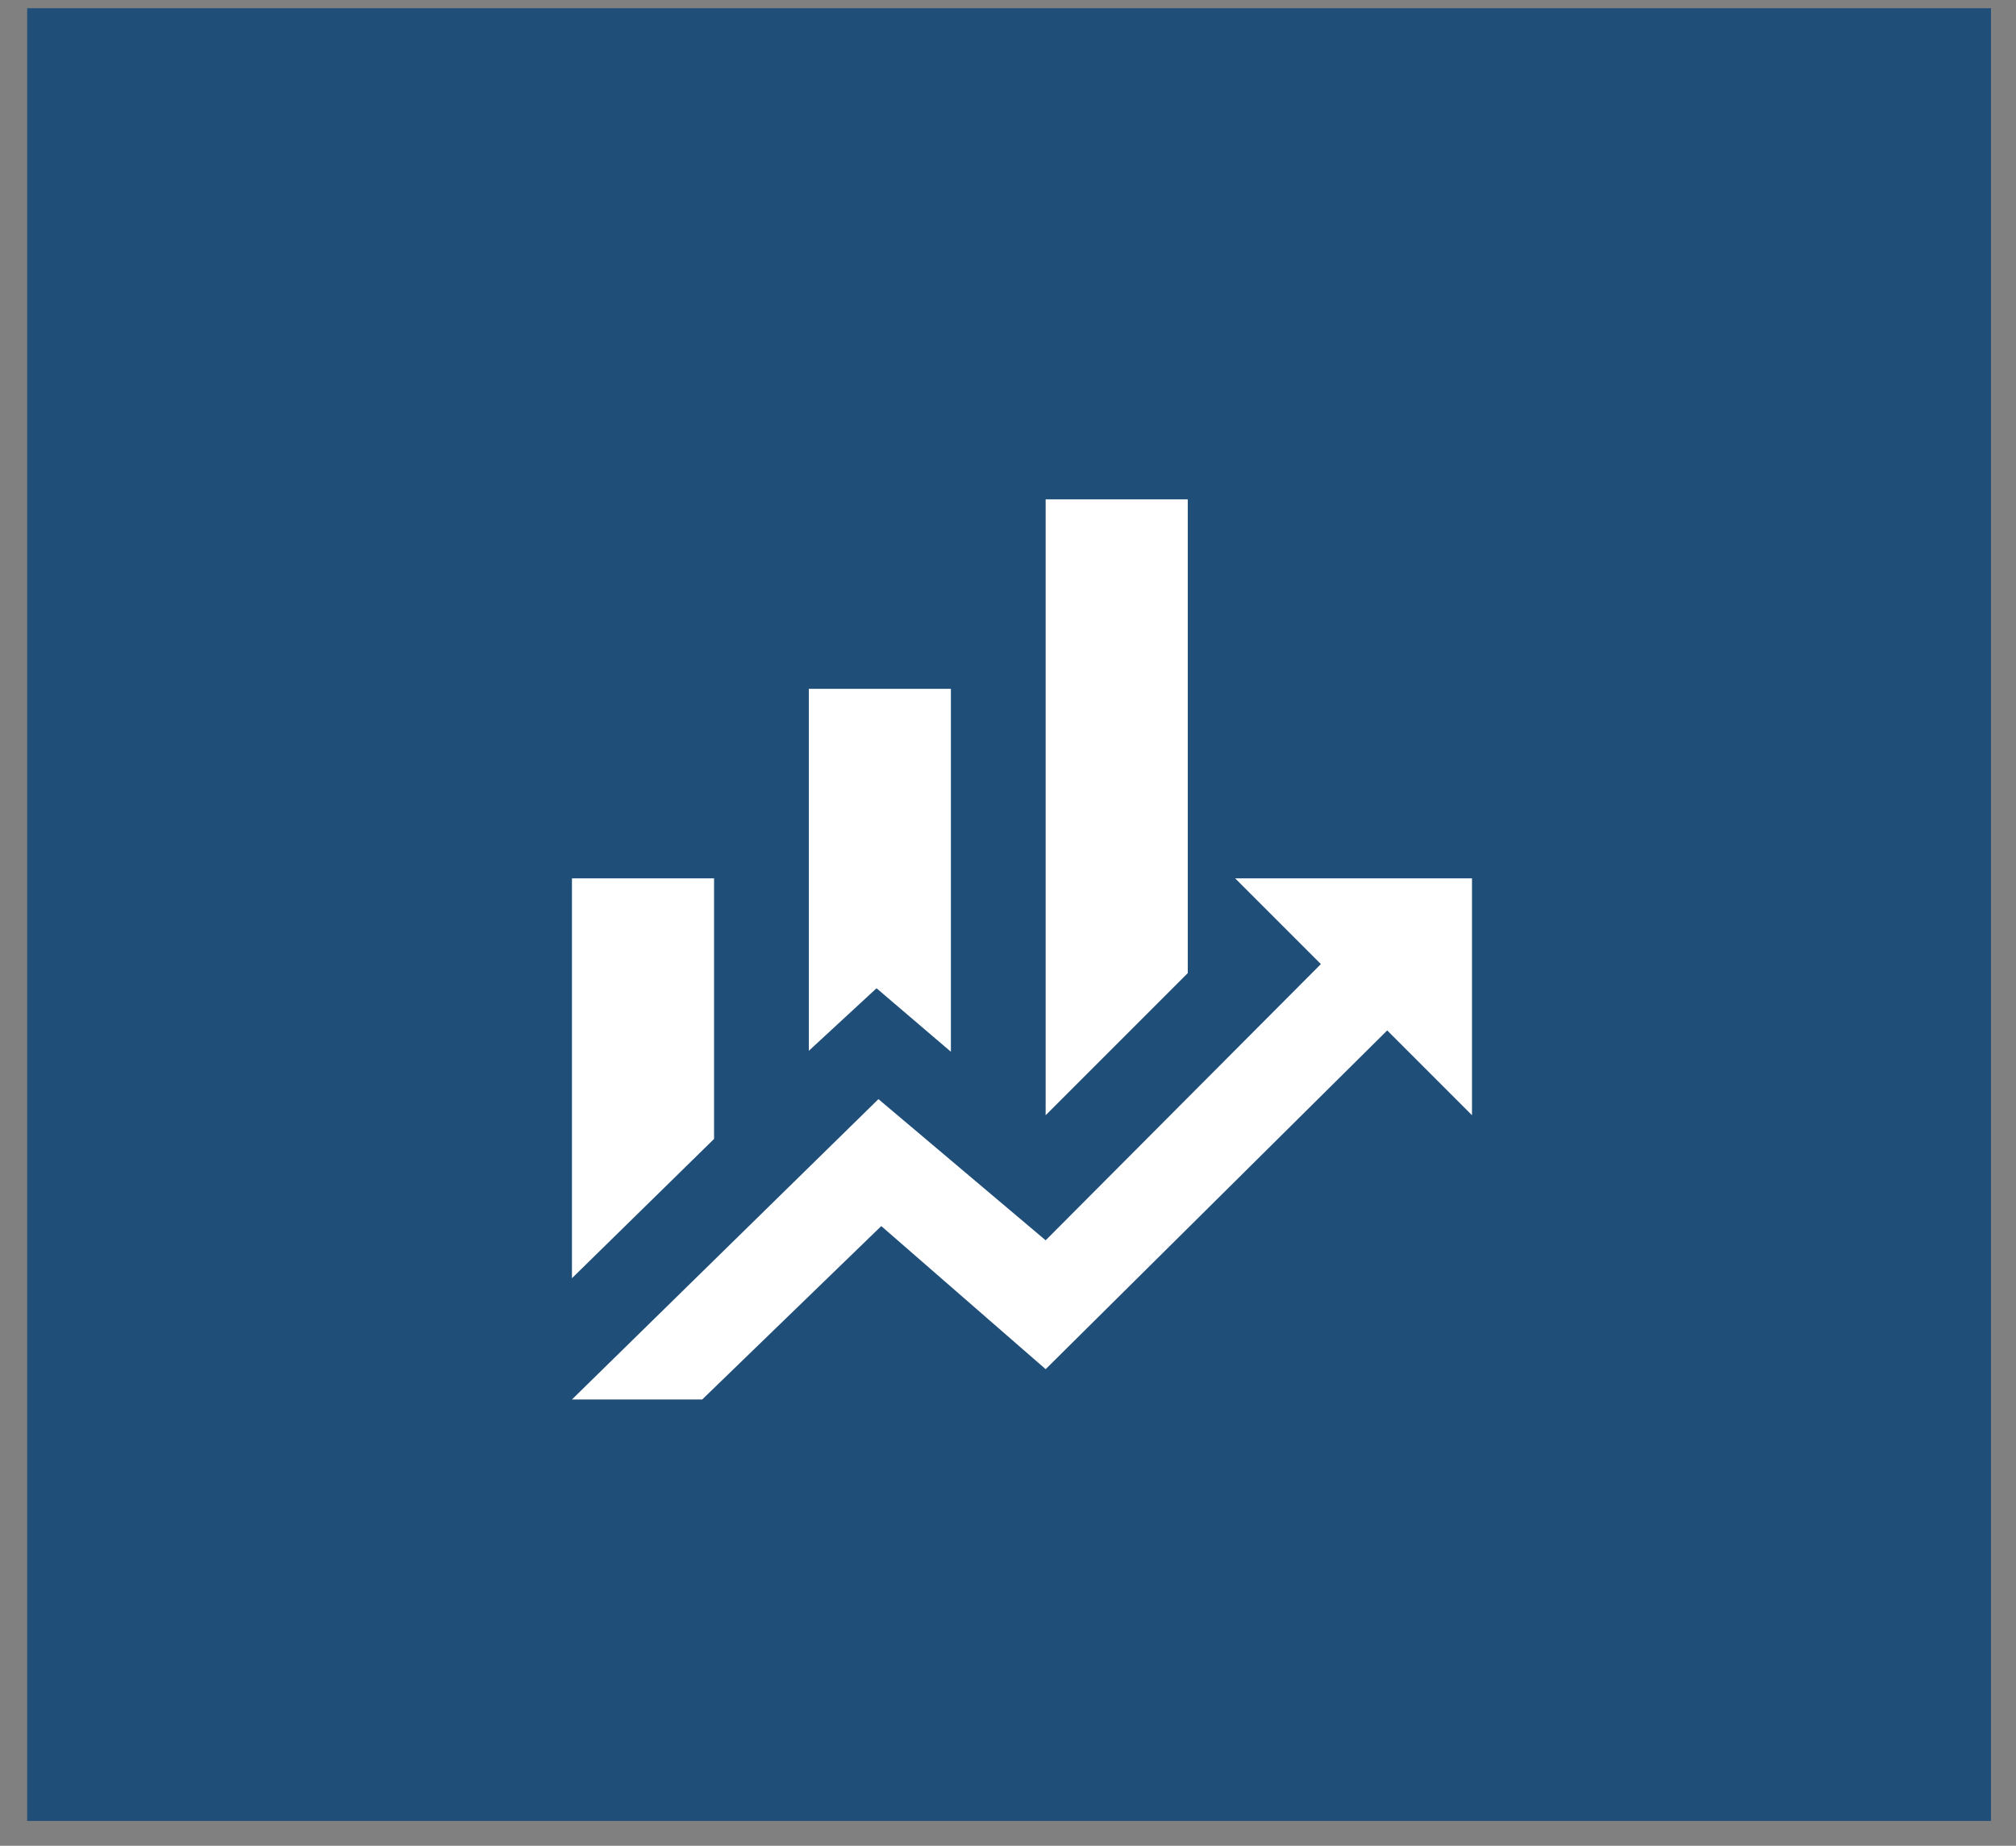
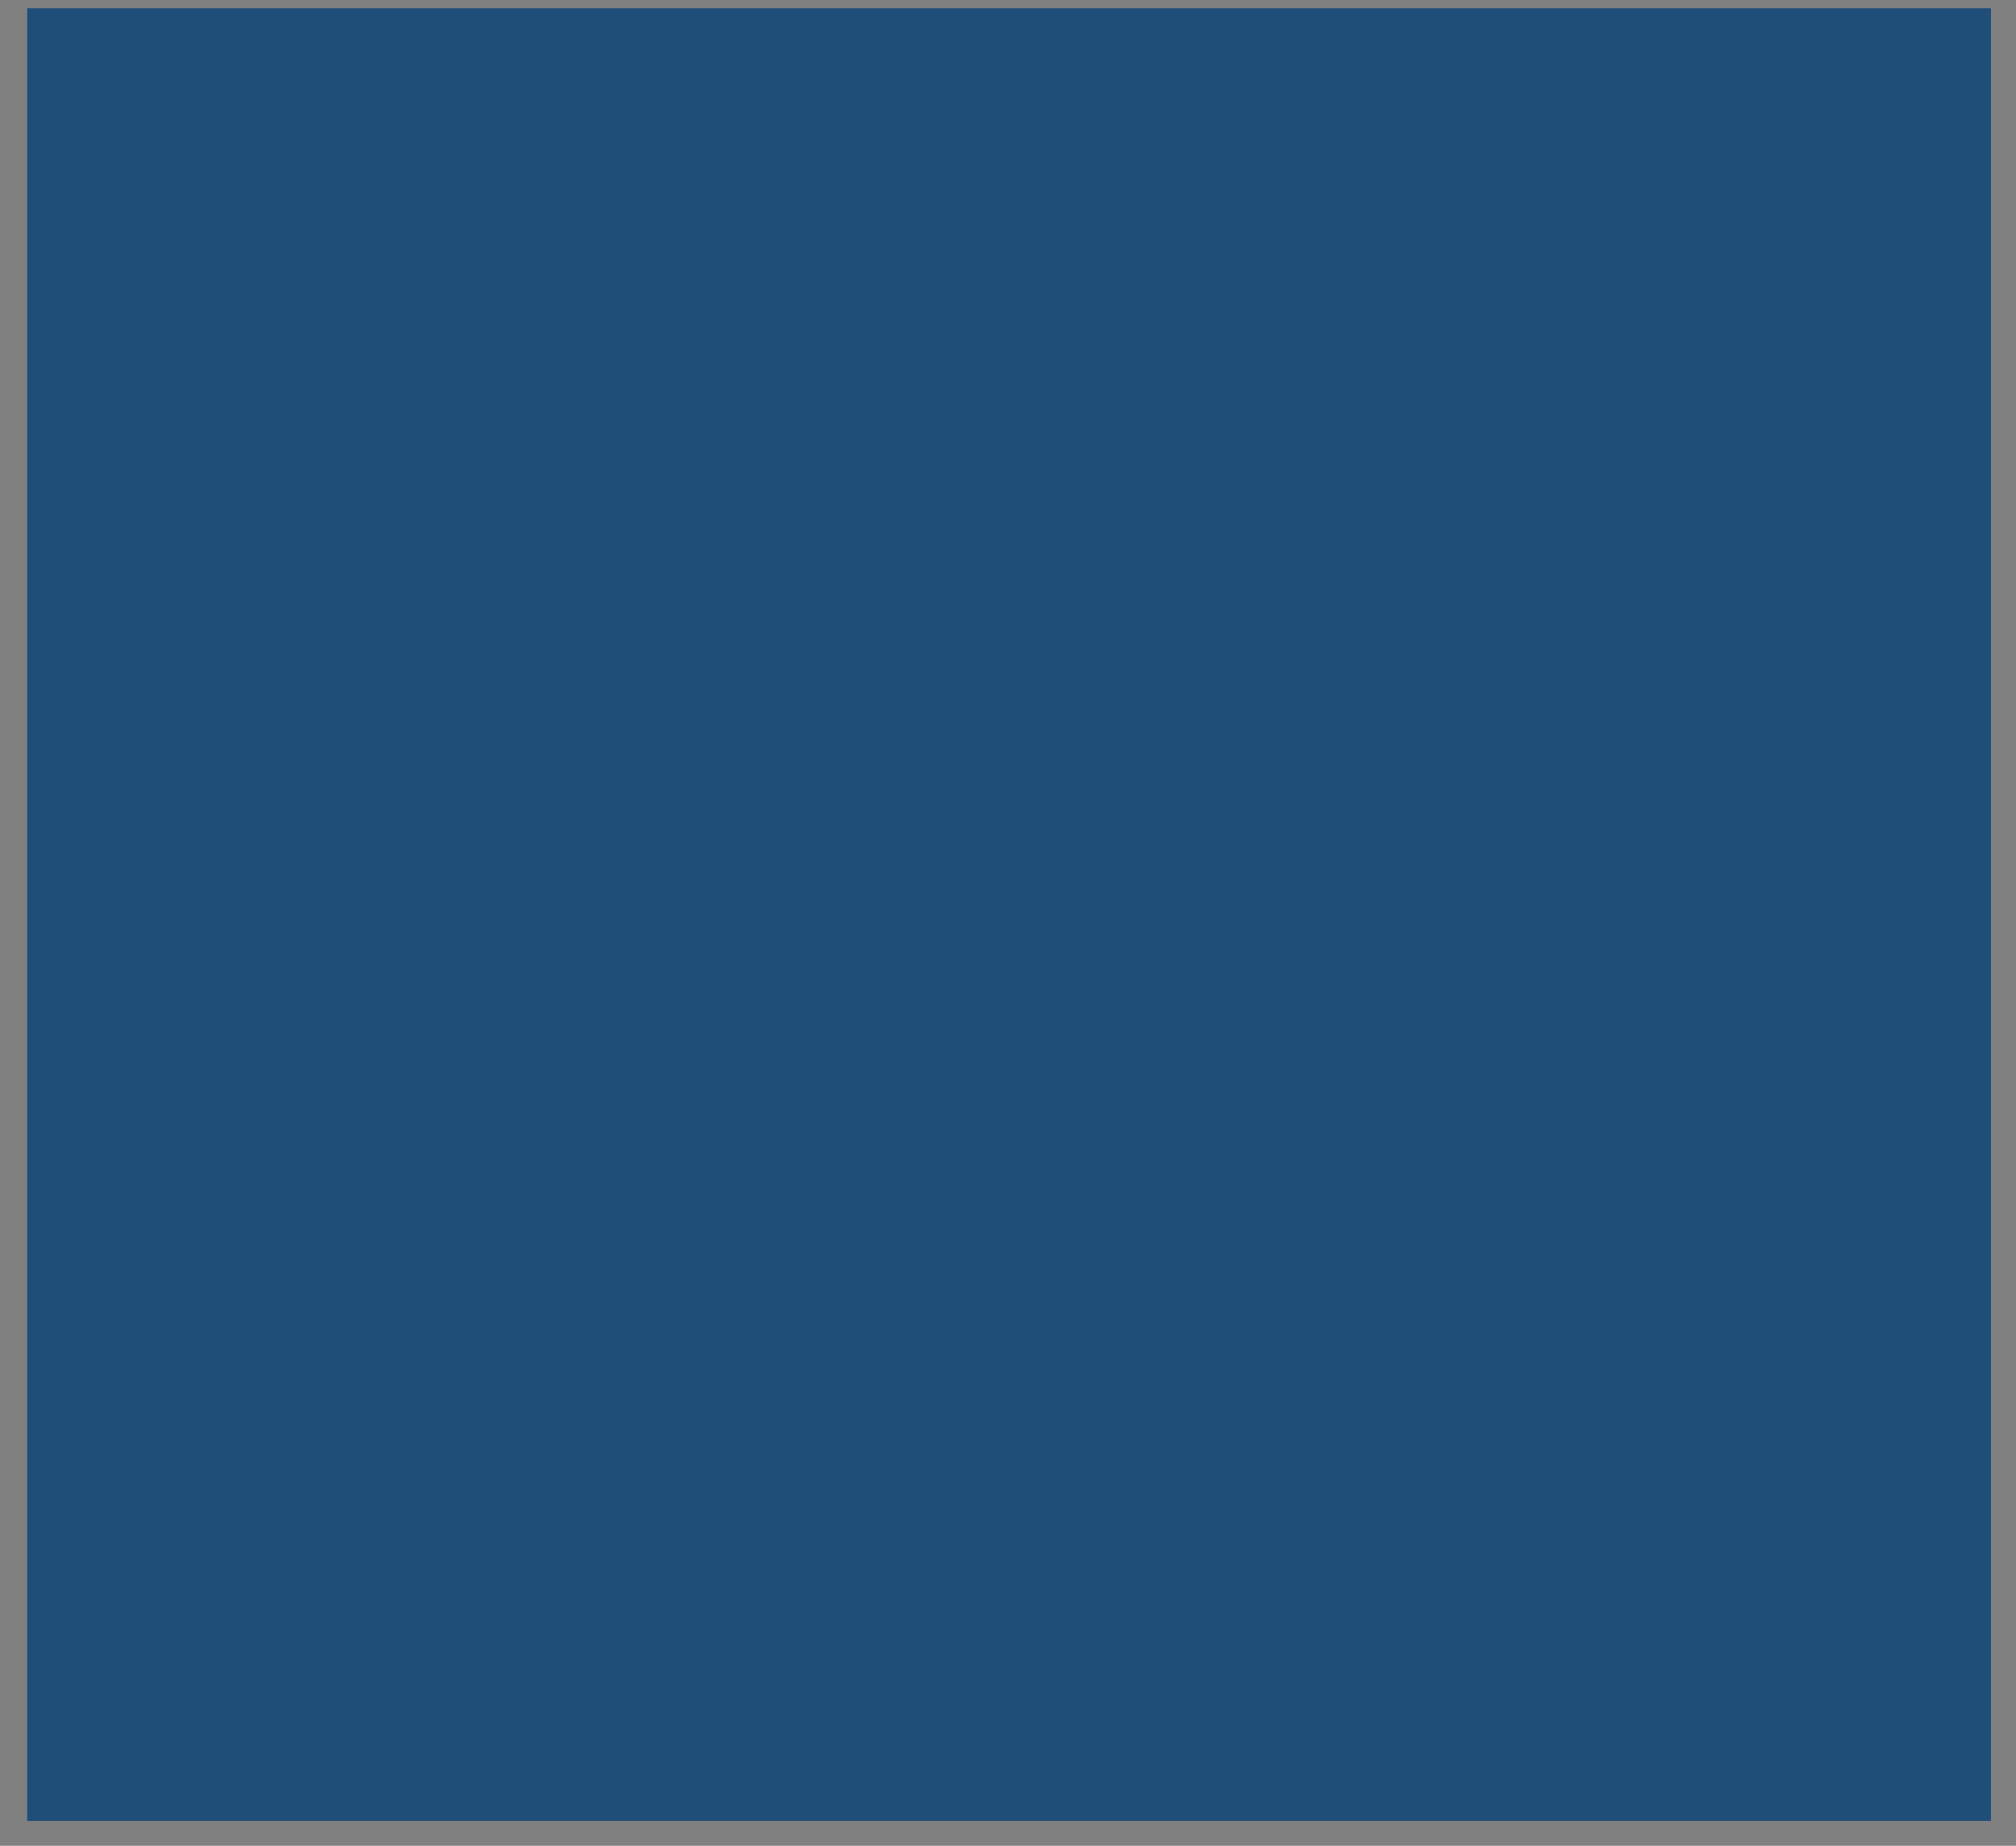
<svg xmlns="http://www.w3.org/2000/svg" width="71" height="65" viewBox="0 0 71 65" fill="none">
  <rect x="0" y="0" width="71" height="65" fill="#808080" stroke="none" />
  <rect width="69.162" height="63.834" transform="translate(0.957 0.29)" fill="#1F4E79" />
-   <path d="M25.148 40.108L20.143 45.013V30.932H25.148M33.489 37.038L30.87 34.802L28.485 37.005V24.258H33.489M41.831 34.268L36.826 39.273V17.585H41.831M46.519 33.951L43.5 30.932H51.841V39.273L48.855 36.287L36.826 48.216L31.037 43.177L24.731 49.283H20.143L30.937 38.706L36.826 43.678" fill="white" />
</svg>